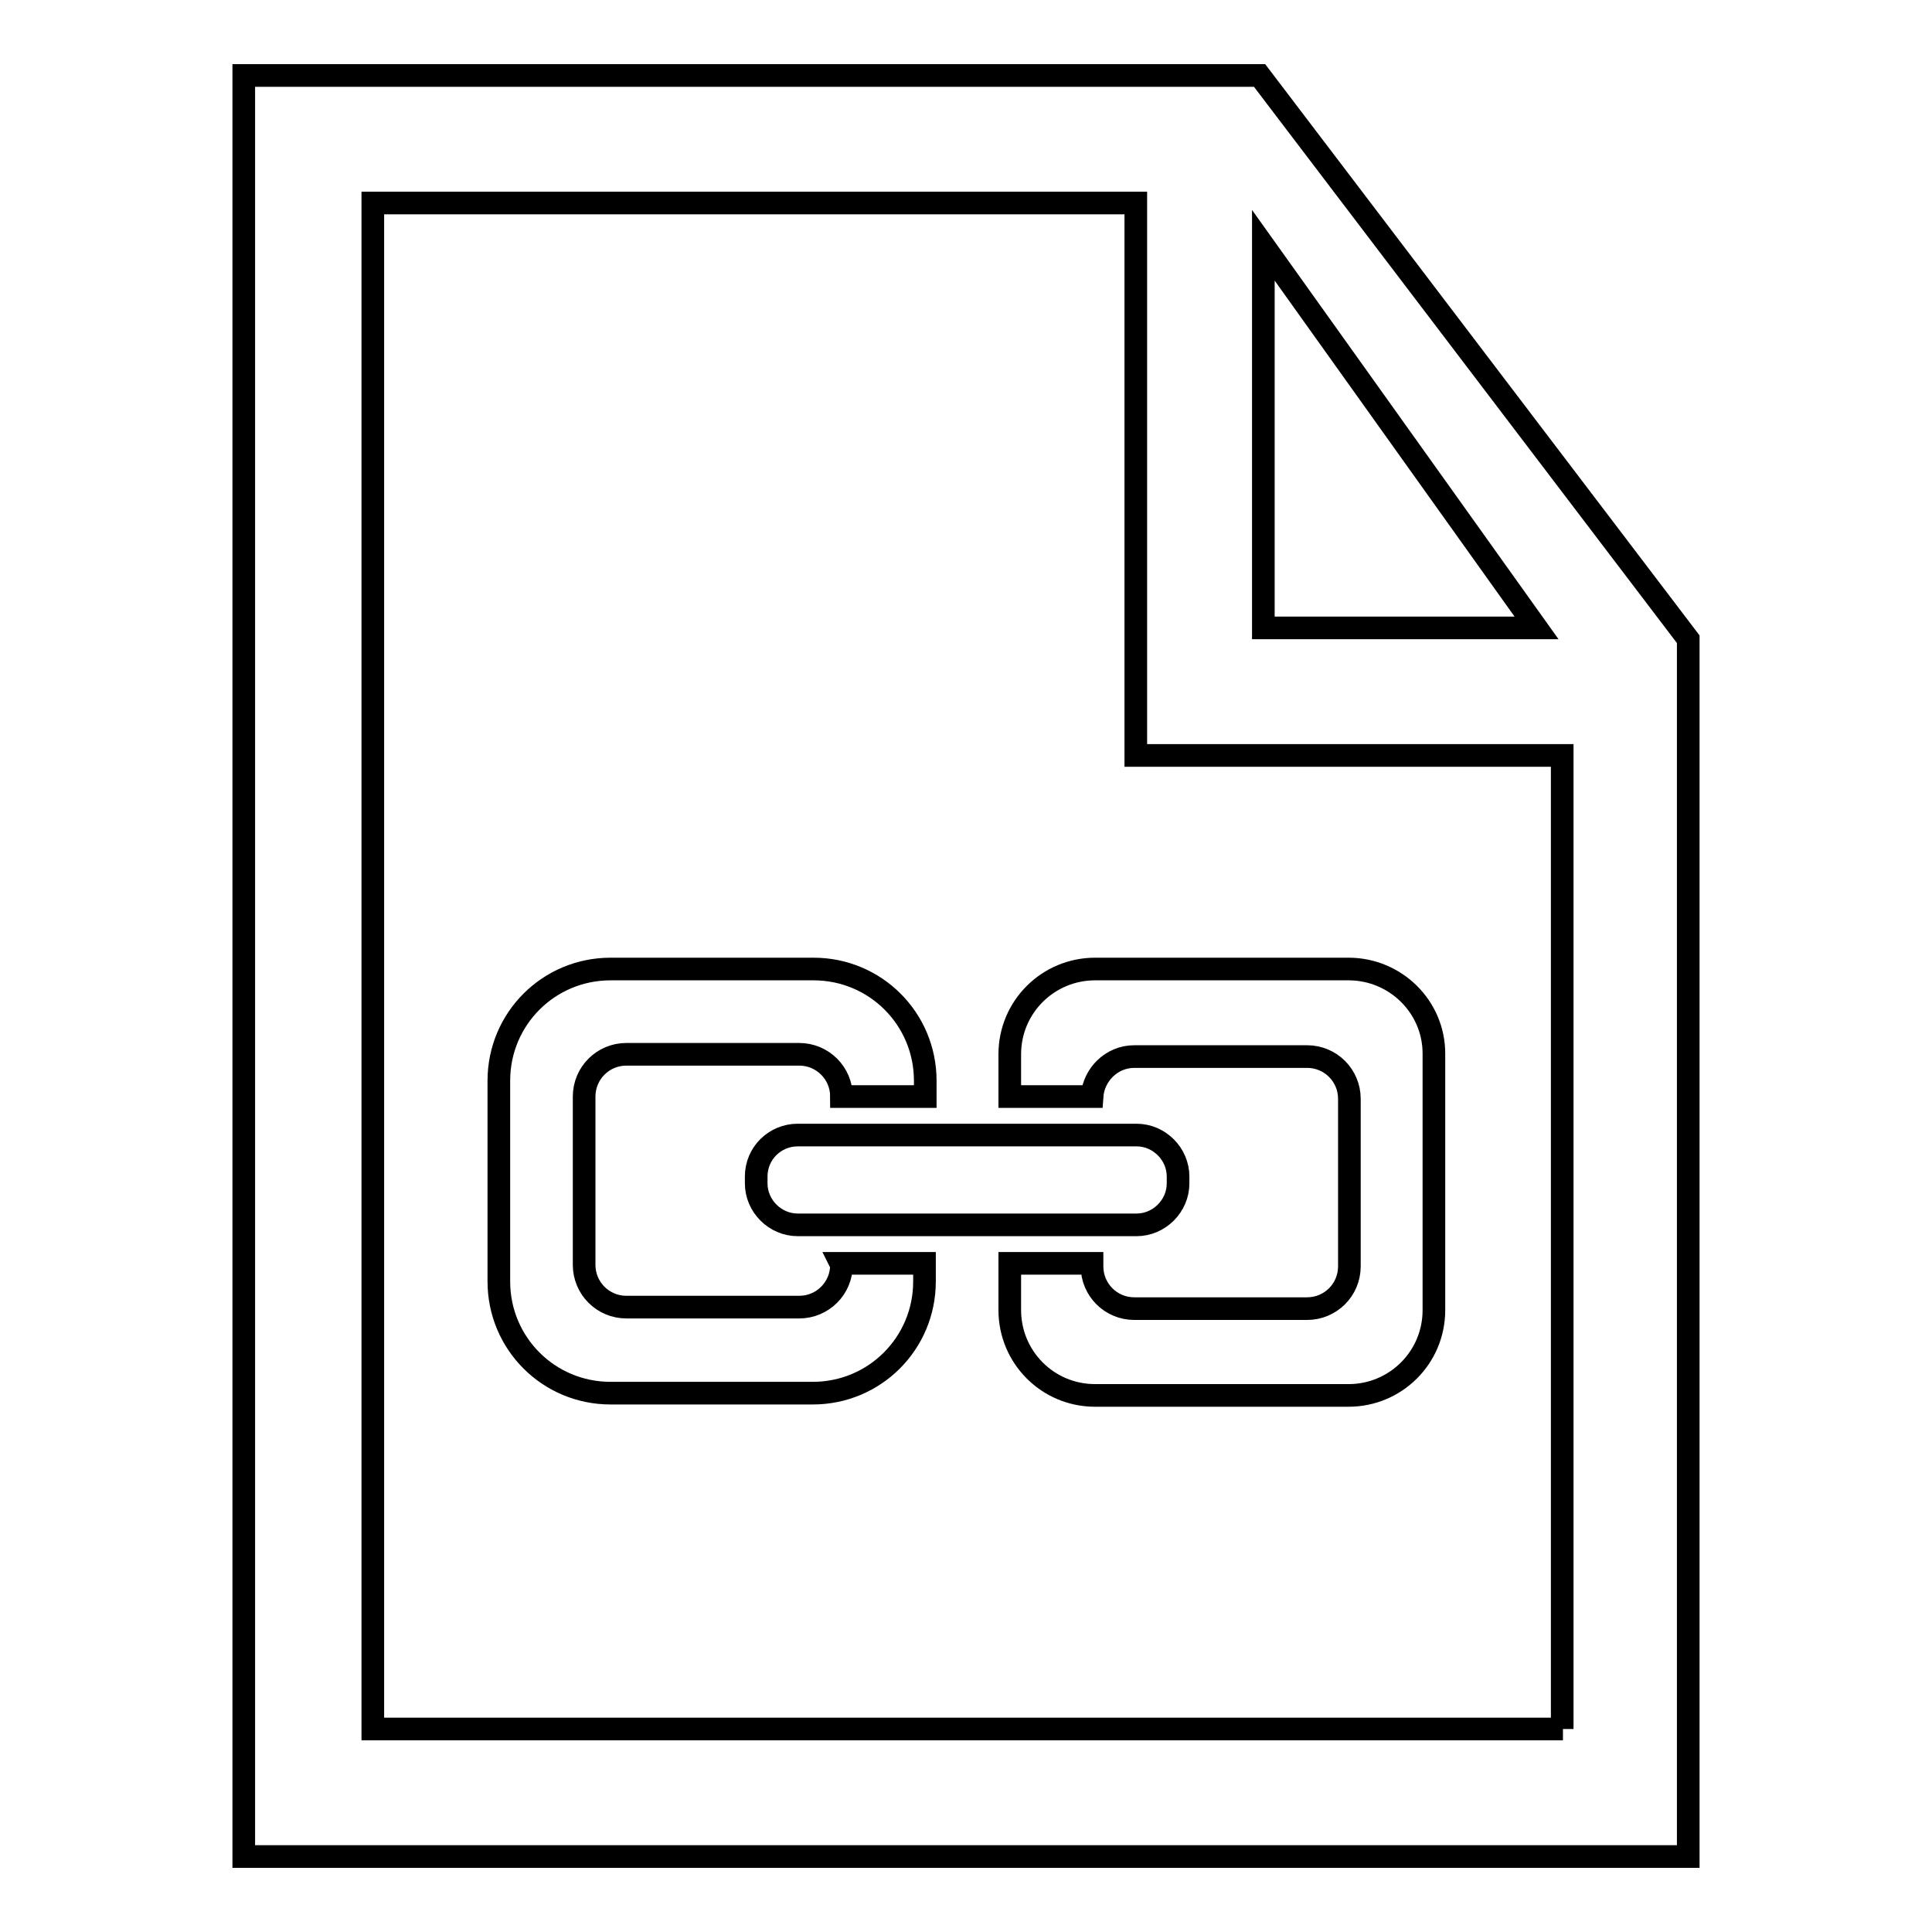
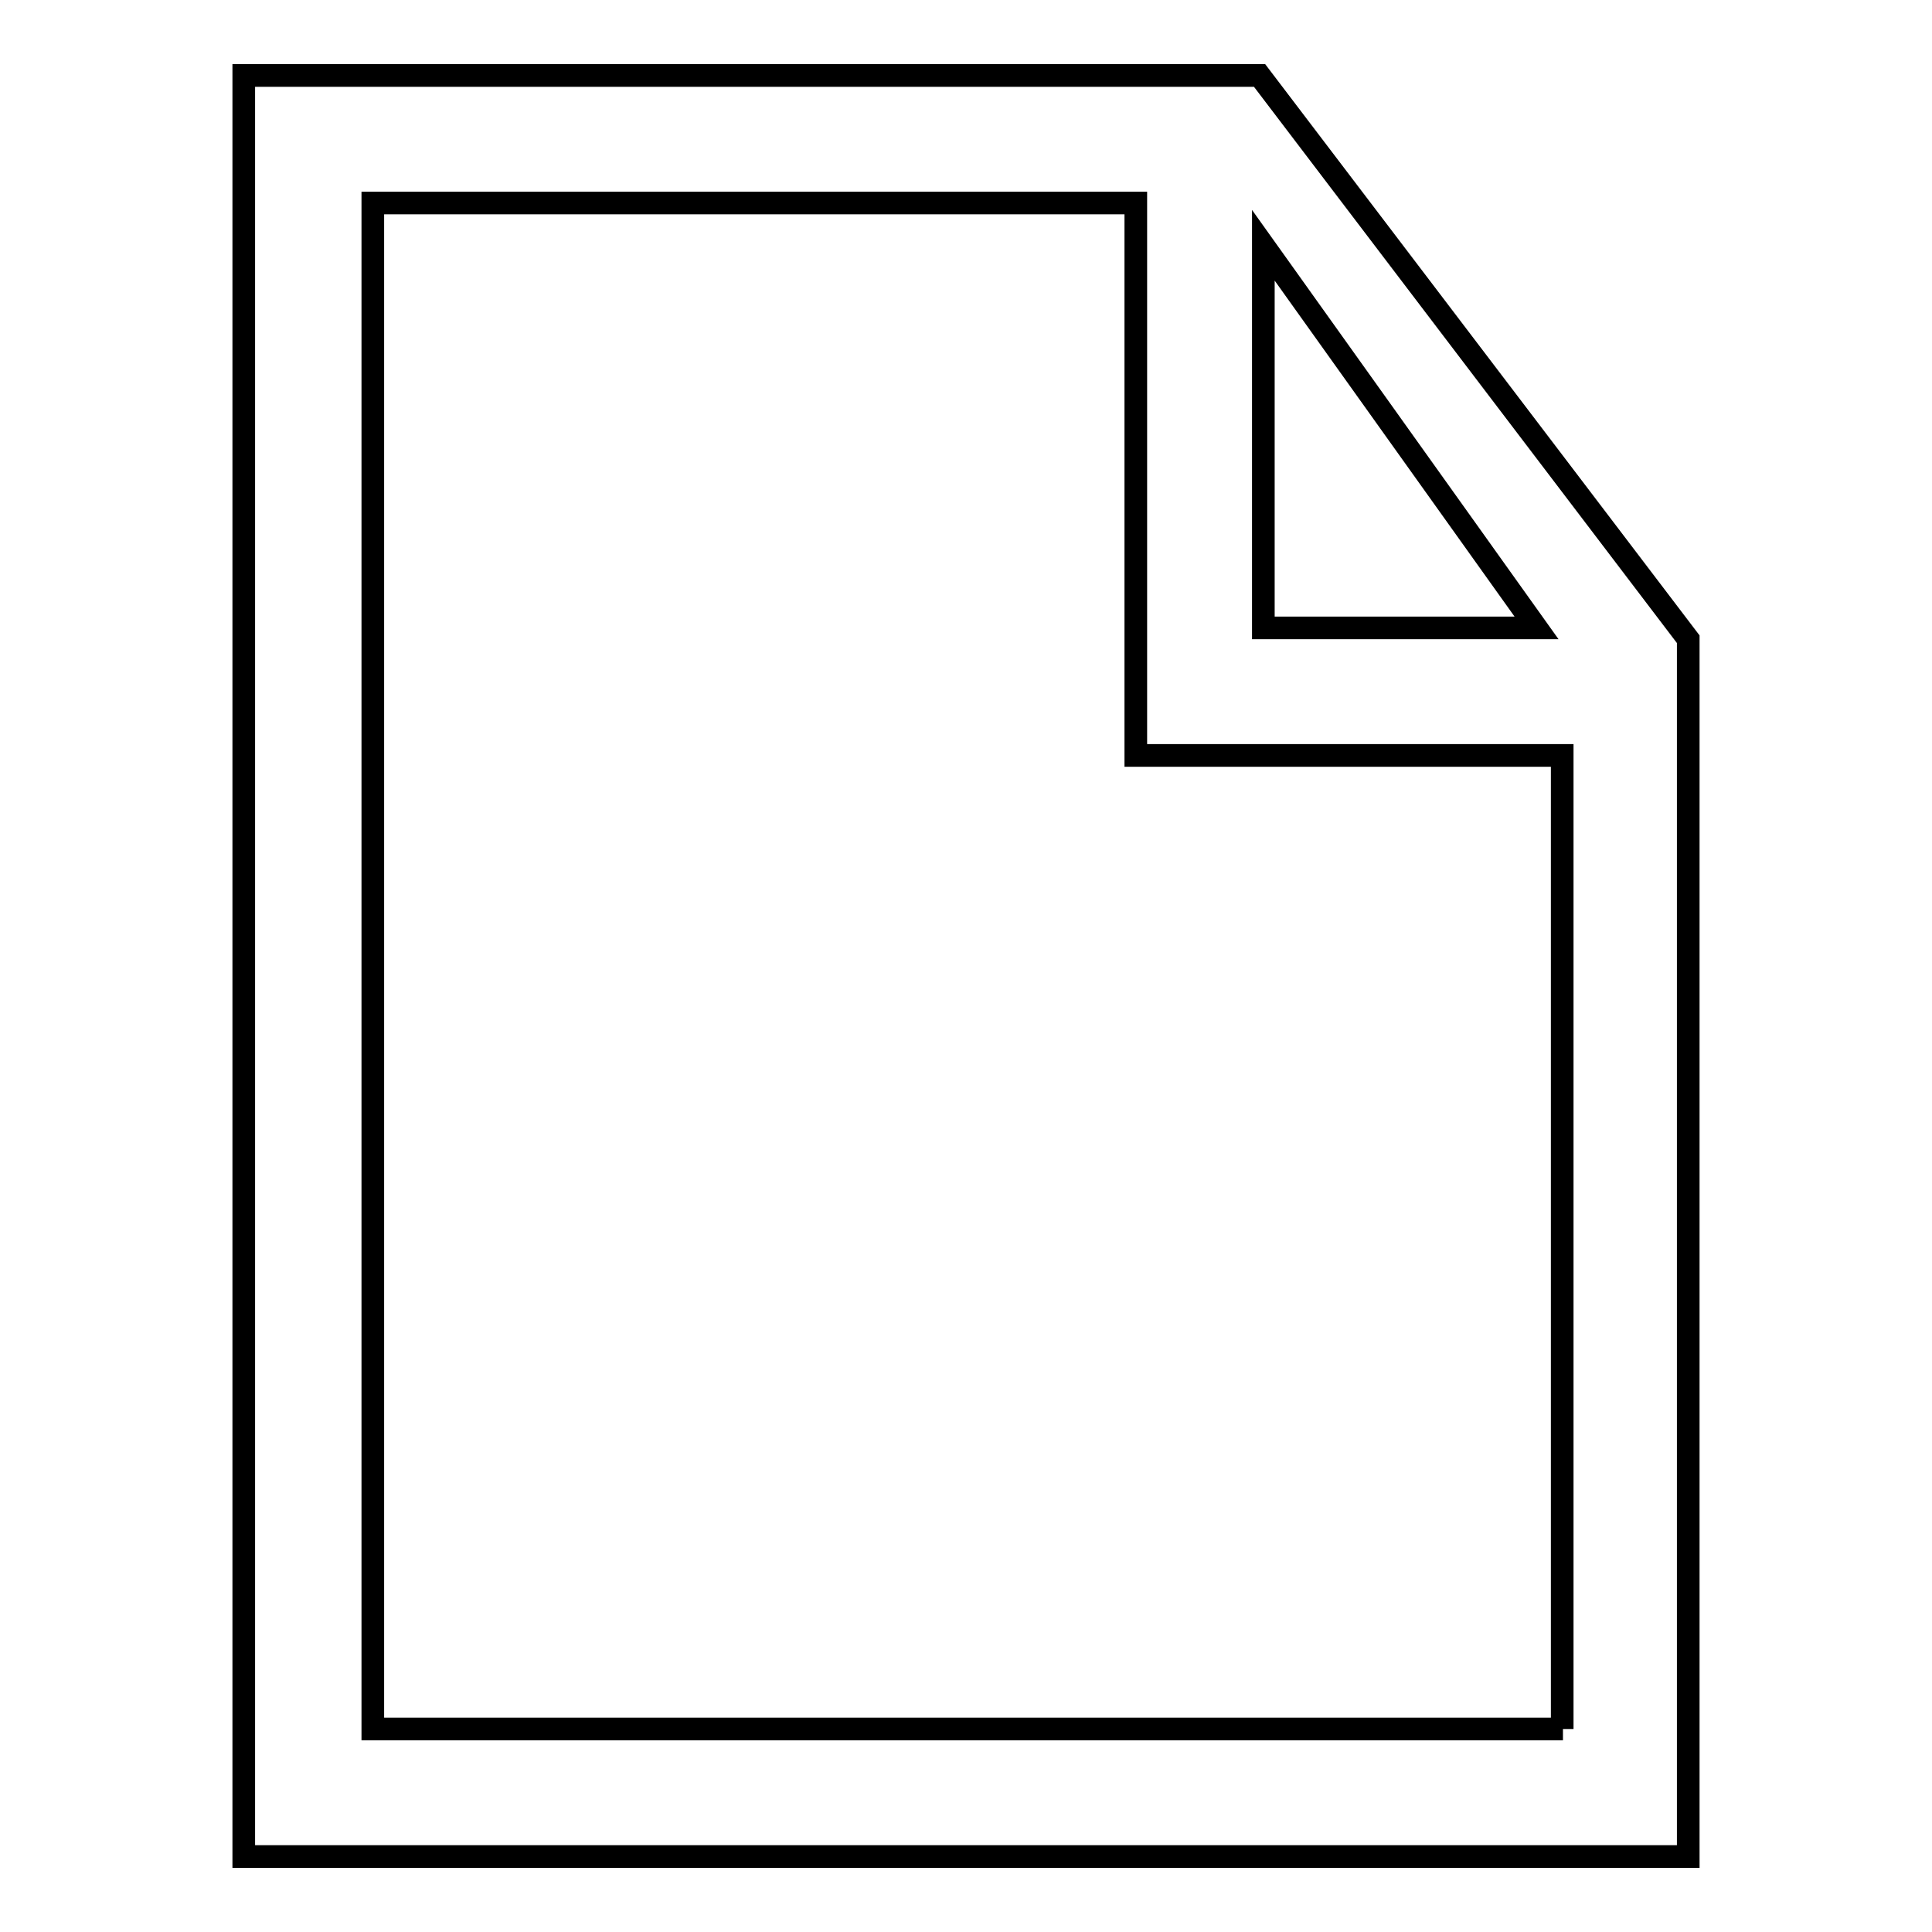
<svg xmlns="http://www.w3.org/2000/svg" version="1.1" x="0px" y="0px" viewBox="0 0 256 256" enable-background="new 0 0 256 256" xml:space="preserve">
  <g>
    <g>
      <path stroke-width="3" fill-opacity="0" stroke="#000000" d="M166.9,10H32.3v236h191.4V84.7L166.9,10z M167.4,32.5l36.2,50.7h-36.2V32.5z M207.1,229.1H49.4V26.9h101.1v73.2h56.5V229.1L207.1,229.1z" />
-       <path stroke-width="3" fill-opacity="0" stroke="#000000" d="M111.5,167.6c0,3.1-2.5,5.6-5.6,5.6H83c-3.1,0-5.6-2.5-5.6-5.6v-22.3c0-3.1,2.5-5.6,5.6-5.6h22.9c3.1,0,5.6,2.5,5.6,5.6h11.1v-2.1c0-8.2-6.6-14.8-14.8-14.8H80.9c-8.2,0-14.8,6.6-14.8,14.8v26.6c0,8.2,6.6,14.8,14.8,14.8h26.8c8.2,0,14.8-6.6,14.8-14.8v-2.4h-11.1L111.5,167.6L111.5,167.6z M178.7,128.4h-33.6c-6.2,0-11.3,5-11.3,11.3v5.6h10.9c0.2-2.9,2.6-5.3,5.6-5.3h22.9c3.1,0,5.6,2.5,5.6,5.6v22.2c0,3.1-2.5,5.6-5.6,5.6h-22.9c-3.1,0-5.6-2.5-5.6-5.6v-0.4h-10.9v6.2c0,6.2,5,11.3,11.3,11.3h33.6c6.2,0,11.3-5,11.3-11.3v-34C190,133.4,184.9,128.4,178.7,128.4z M100.2,155.9v0.9c0,3,2.5,5.5,5.5,5.5h44.9c3,0,5.5-2.5,5.5-5.5v-0.9c0-3-2.5-5.5-5.5-5.5h-44.9C102.7,150.4,100.2,152.8,100.2,155.9z" />
    </g>
  </g>
</svg>